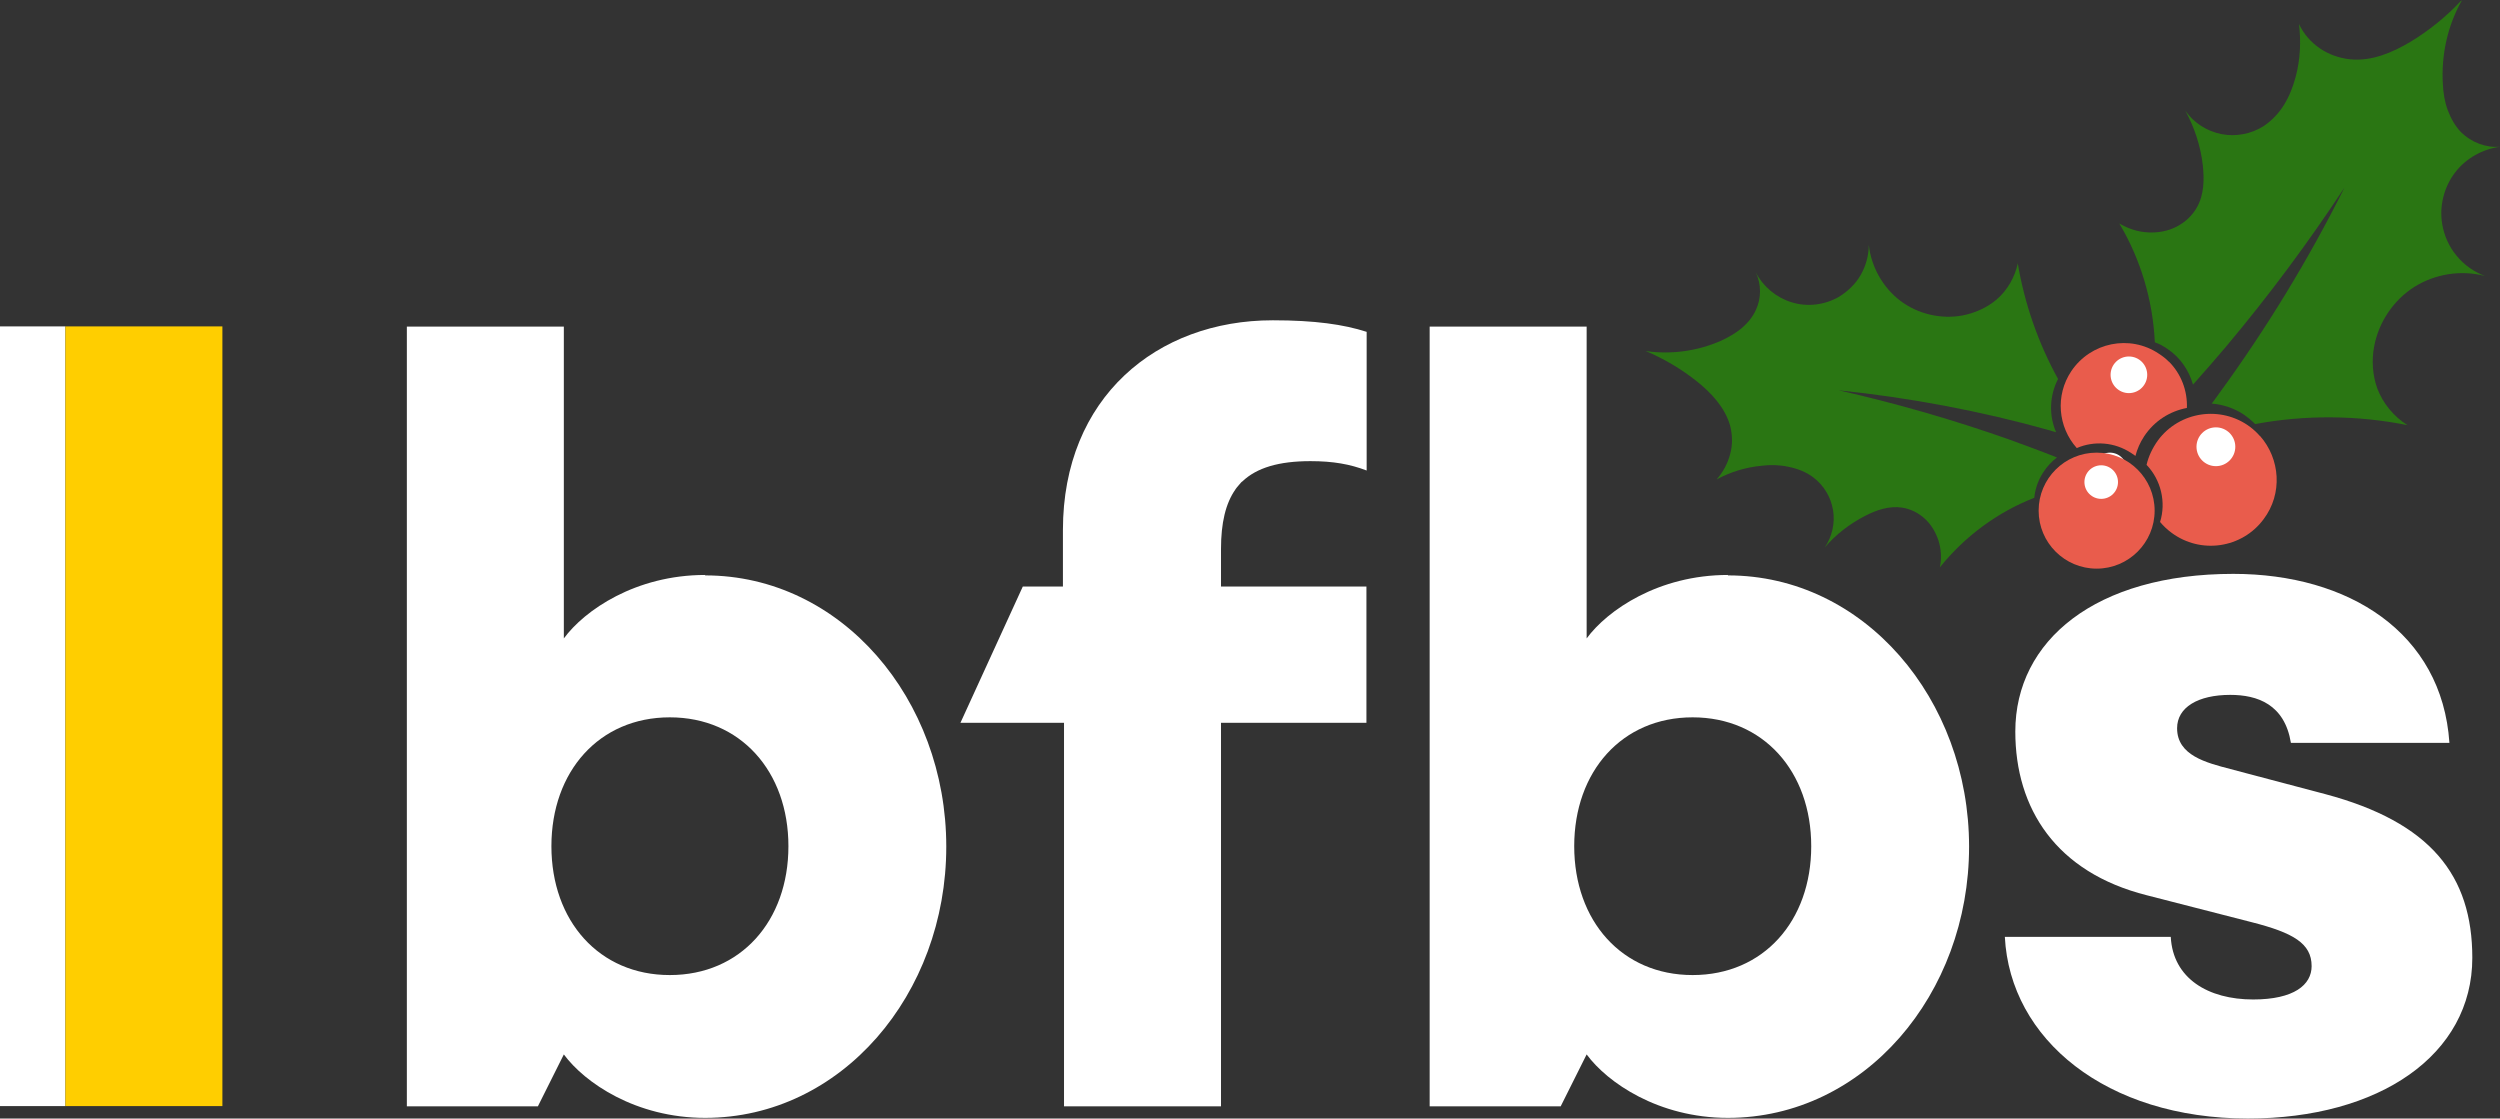
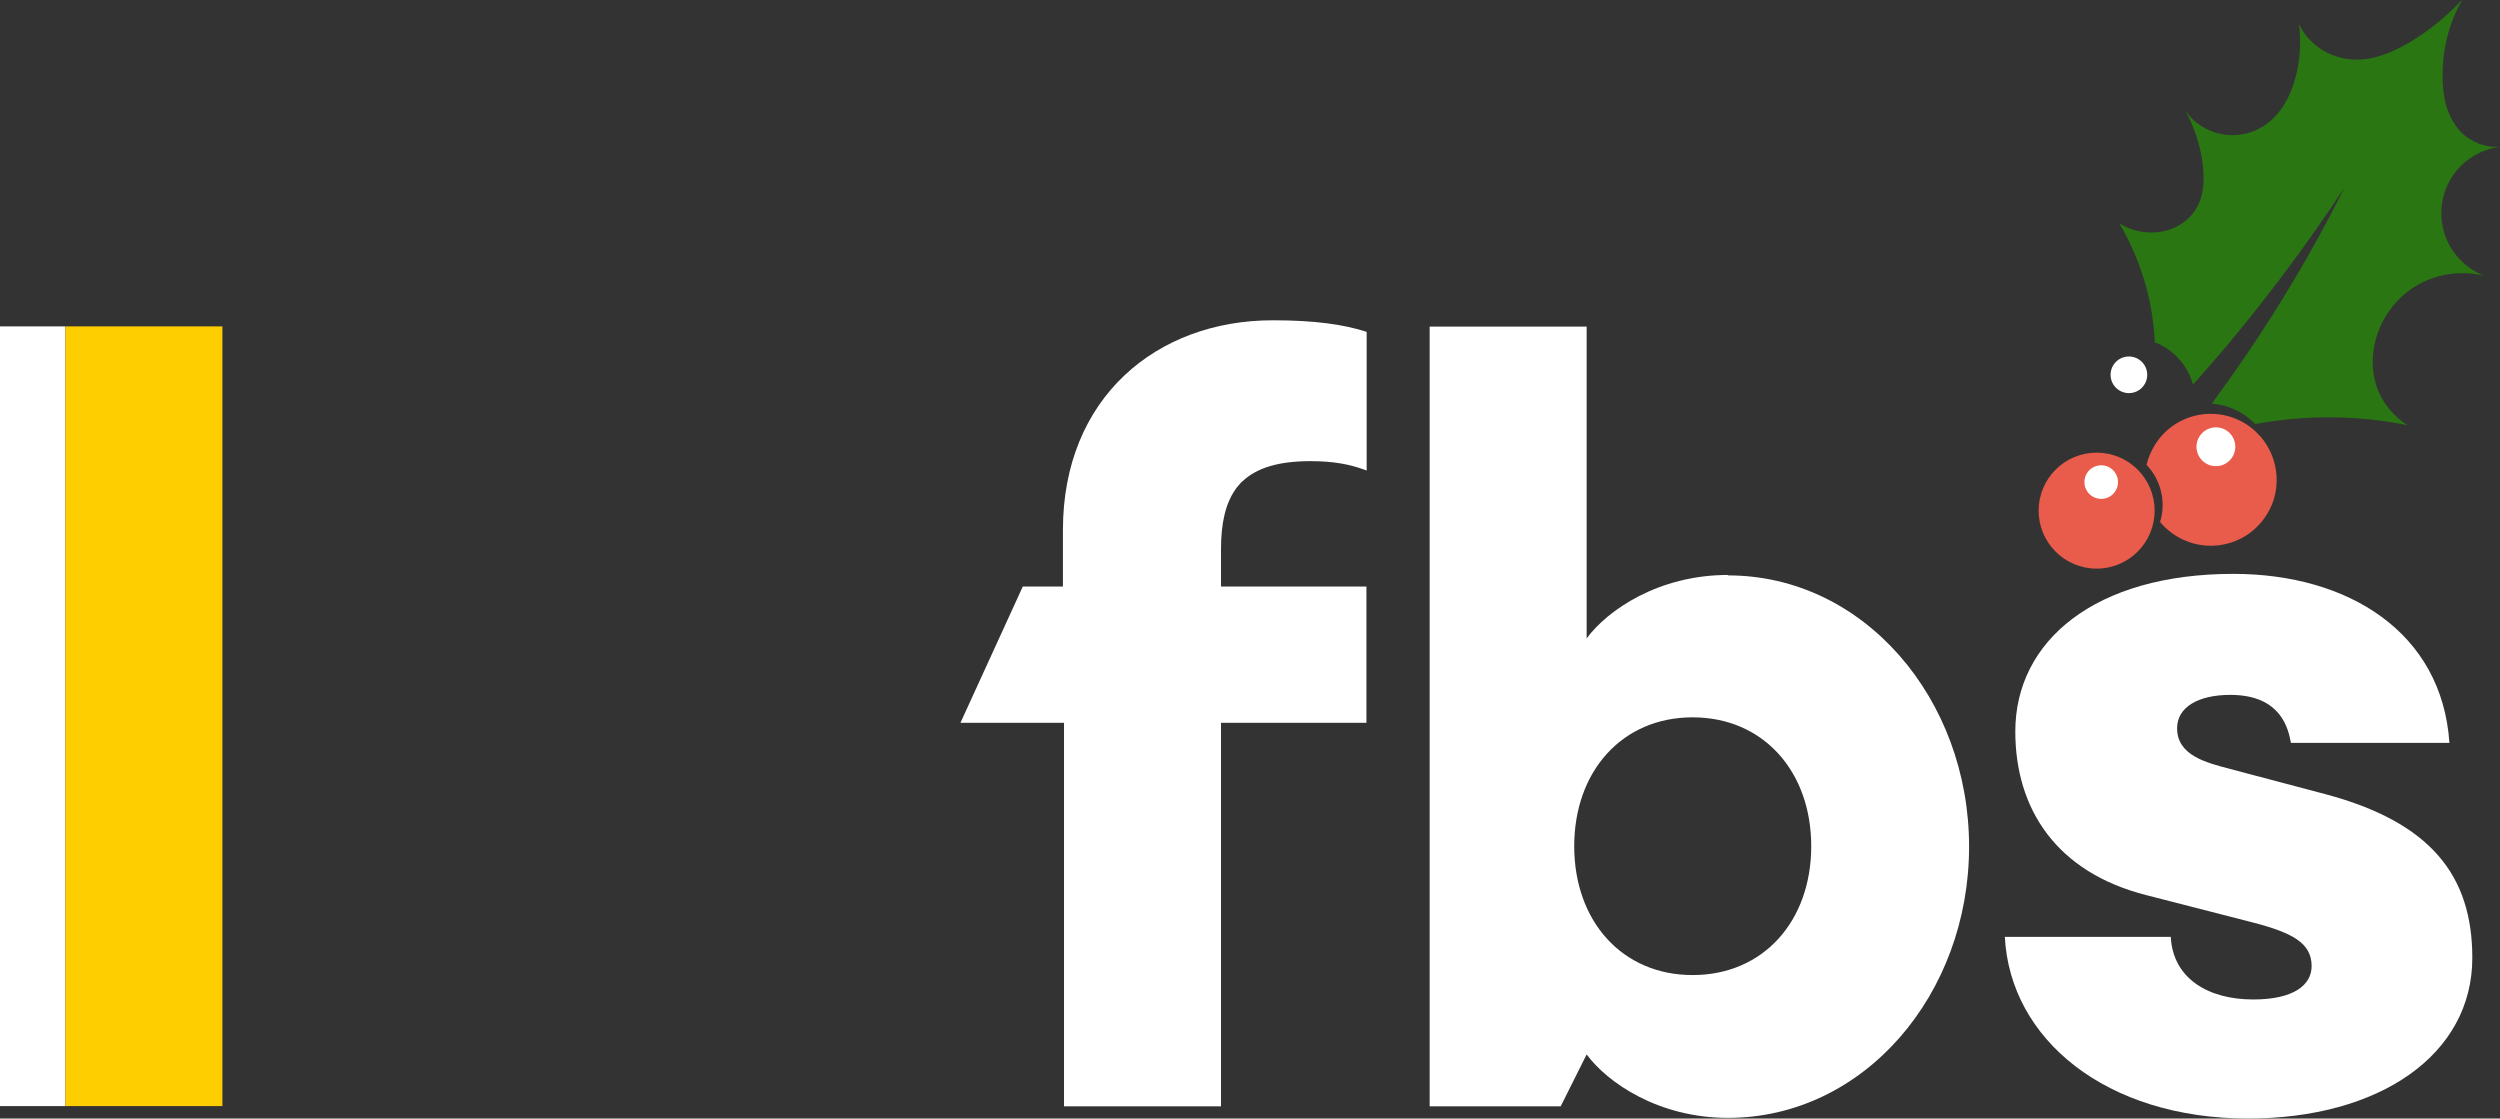
<svg xmlns="http://www.w3.org/2000/svg" id="Layer_1" data-name="Layer 1" viewBox="0 0 114.66 51.3">
  <rect x="0" y="0" width="114.66" height="51.3" fill="#333333" stroke="none" />
  <g>
    <rect y="14.97" width="3" height="35.76" style="fill: #fff;" />
    <rect x="3" y="14.97" width="7.2" height="35.76" style="fill: #ffce00;" />
  </g>
  <g>
    <path d="M106.64,36.42l-4.35-1.15c-1.1-.29-2.44-.62-2.44-1.87,0-.96.96-1.53,2.44-1.53,1.24,0,2.49.43,2.78,2.2h7.27c-.34-5.07-4.64-7.75-9.91-7.75-6.32,0-10,3.06-10,7.23,0,3.54,1.87,6.46,6.03,7.51l4.83,1.24c1.87.48,2.73.96,2.73,2.01,0,.86-.81,1.53-2.68,1.53-2.06,0-3.68-.96-3.78-2.87h-7.61c.24,4.69,4.64,8.33,11.15,8.33,6.03,0,10.29-2.92,10.29-7.37,0-3.78-1.91-6.22-6.75-7.51Z" style="fill: #fff;" />
-     <path d="M32.34,26.37c-3.19,0-5.53,1.62-6.48,2.91v-14.3h-7.2v35.76h6.01l1.19-2.38h0s0,0,0,0h0s0,0,0,0c.95,1.29,3.29,2.91,6.48,2.91,6.25,0,11.06-5.67,11.06-12.44s-4.82-12.44-11.06-12.44ZM30.72,44.72c-3.24,0-5.43-2.48-5.43-5.91s2.19-5.91,5.43-5.91,5.44,2.48,5.44,5.91-2.19,5.91-5.44,5.91Z" style="fill: #fff;" />
    <path d="M79.25,26.37c-3.19,0-5.53,1.62-6.48,2.91v-14.3h-7.2v35.76h6.01l1.19-2.38h0c.95,1.29,3.29,2.91,6.48,2.91,6.25,0,11.06-5.67,11.06-12.44s-4.82-12.44-11.06-12.44ZM77.63,44.72c-3.24,0-5.43-2.48-5.43-5.91s2.19-5.91,5.43-5.91,5.44,2.48,5.44,5.91-2.19,5.91-5.44,5.91Z" style="fill: #fff;" />
    <path d="M58.37,14.69s0,0,0,0c-5.31,0-9.62,3.54-9.62,9.62v2.59h-1.84l-2.86,6.25h4.75v17.59h7.2v-17.59h6.67v-6.25h-6.67v-1.72c0-1.19.21-2.09.66-2.73,0,0,0-.01.01-.02.04-.06.09-.11.13-.16.04-.05.08-.09.12-.14.02-.02.04-.04.06-.05.66-.63,1.68-.93,3.12-.93,1.05,0,1.82.14,2.58.43v-6.36h0c-1.05-.34-2.38-.53-4.29-.53,0,0,0,0,0,0Z" style="fill: #fff;" />
  </g>
  <g id="Layer_4" data-name="Layer 4">
-     <path d="M99.47,16.59c-.13-.14-.29-.26-.46-.37-1.33-.89-3.12-.52-4.01.8-.75,1.12-.61,2.57.25,3.53.79-.34,1.73-.28,2.5.23.07.05.12.08.19.13.08-.31.21-.61.4-.9.47-.71,1.18-1.15,1.96-1.3.03-.78-.26-1.57-.84-2.14h0Z" style="fill: #e95c4c;" />
    <circle cx="97.64" cy="17.19" r=".84" style="fill: #fff;" />
-     <circle cx="101.37" cy="20.31" r=".89" style="fill: #fff;" />
-     <path d="M103.65,20c-.13-.15-.28-.29-.45-.42-1.34-1-3.24-.72-4.23.62-.25.35-.43.73-.52,1.12.67.7.9,1.72.62,2.62.15.18.33.35.52.49,1.34,1,3.24.72,4.23-.62.88-1.17.76-2.77-.17-3.82h0Z" style="fill: #e95c4c;" />
+     <path d="M103.65,20c-.13-.15-.28-.29-.45-.42-1.34-1-3.24-.72-4.23.62-.25.35-.43.73-.52,1.12.67.7.9,1.72.62,2.62.15.18.33.35.52.49,1.34,1,3.24.72,4.23-.62.88-1.17.76-2.77-.17-3.82h0" style="fill: #e95c4c;" />
    <circle cx="101.63" cy="20.49" r=".89" style="fill: #fff;" />
    <g>
-       <circle cx="96.77" cy="21.53" r=".77" style="fill: #fff;" />
      <circle cx="96.63" cy="21.94" r=".77" style="fill: #fff;" />
      <g>
        <circle cx="96.16" cy="23.42" r="2.66" style="fill: #e95c4c;" />
        <circle cx="96.37" cy="22.11" r=".77" style="fill: #fff;" />
      </g>
    </g>
    <path d="M112.89.02c-.69.74-1.48,1.38-2.34,1.9-.84.5-1.79.9-2.76.8-.49-.05-.98-.22-1.39-.5s-.75-.67-.96-1.12c.1.8.06,1.63-.15,2.42-.12.45-.29.89-.53,1.28s-.57.74-.95.99c-.57.36-1.28.49-1.93.36-.66-.13-1.27-.52-1.65-1.07.42.77.7,1.62.8,2.5.07.65.06,1.35-.27,1.93-.21.38-.55.69-.94.89s-.84.28-1.28.26c-.48-.02-.93-.17-1.34-.41.98,1.64,1.54,3.53,1.63,5.45.21.07.4.18.59.31.59.4.98.99,1.16,1.63.52-.58,1.03-1.17,1.53-1.76,1.95-2.32,3.76-4.76,5.42-7.28-1.65,3.3-3.57,6.45-5.74,9.43-.12.16-.23.33-.35.48.51.04,1.03.21,1.48.51.17.12.33.25.47.39,0,0,.03.03.04.04,2.3-.43,4.7-.41,6.99.05-.63-.39-1.13-1-1.39-1.69-.22-.62-.26-1.29-.14-1.93.21-1.11.89-2.12,1.84-2.72s2.16-.79,3.24-.5c-.5-.19-.96-.51-1.3-.93-.35-.42-.57-.92-.66-1.45-.14-.83.08-1.71.6-2.38.49-.64,1.26-1.07,2.07-1.17-.66.06-1.33-.2-1.8-.66-.28-.29-.48-.65-.62-1.03s-.2-.78-.22-1.18c-.08-1.32.21-2.67.86-3.82h0v.02Z" style="fill: #2a7613;" />
-     <path d="M92.55,12.05c-.13.65-.48,1.26-.98,1.69-.45.38-1,.62-1.57.73-.99.18-2.05-.07-2.85-.68s-1.33-1.56-1.44-2.56c0,.48-.13.96-.37,1.38s-.6.76-1.01,1.01c-.65.37-1.45.47-2.17.24-.69-.21-1.3-.72-1.63-1.36.25.53.26,1.17,0,1.72-.15.33-.39.61-.66.84-.28.23-.6.41-.92.56-1.08.48-2.29.65-3.47.48.83.35,1.61.81,2.32,1.37.68.54,1.31,1.21,1.55,2.05.11.43.12.89,0,1.31-.11.43-.33.83-.62,1.16.64-.35,1.34-.56,2.07-.63.41-.05.83-.04,1.23.05.4.08.8.23,1.13.48.48.36.81.9.91,1.5.1.59-.04,1.22-.38,1.72.51-.6,1.15-1.09,1.85-1.45.52-.27,1.11-.47,1.7-.38.38.06.75.24,1.04.51.29.26.49.61.62.98.13.4.16.84.07,1.25,1.14-1.42,2.64-2.53,4.33-3.19.04-.4.17-.79.4-1.15.18-.28.39-.51.64-.7-.73-.29-1.47-.56-2.21-.83-2.55-.9-5.16-1.65-7.8-2.25,3.27.34,6.52.95,9.69,1.84.09.03.19.06.28.08-.33-.76-.31-1.66.09-2.44-.91-1.65-1.54-3.46-1.85-5.32h0Z" style="fill: #2a7613;" />
  </g>
</svg>